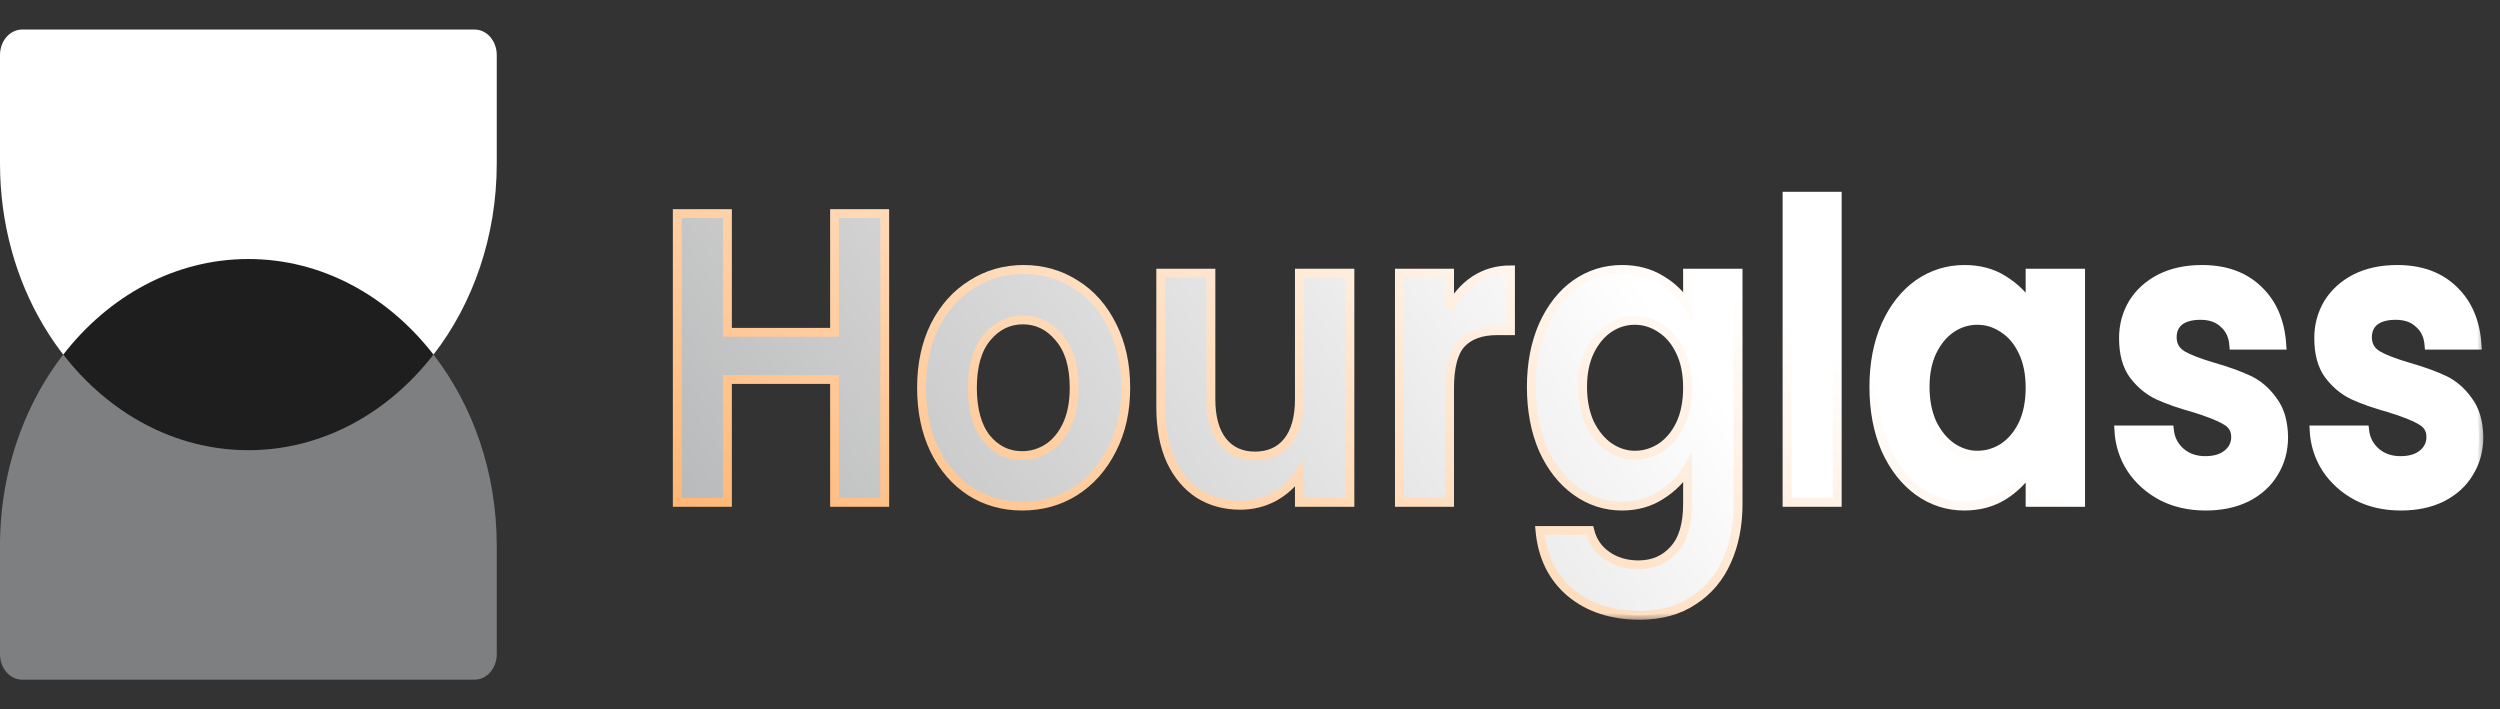
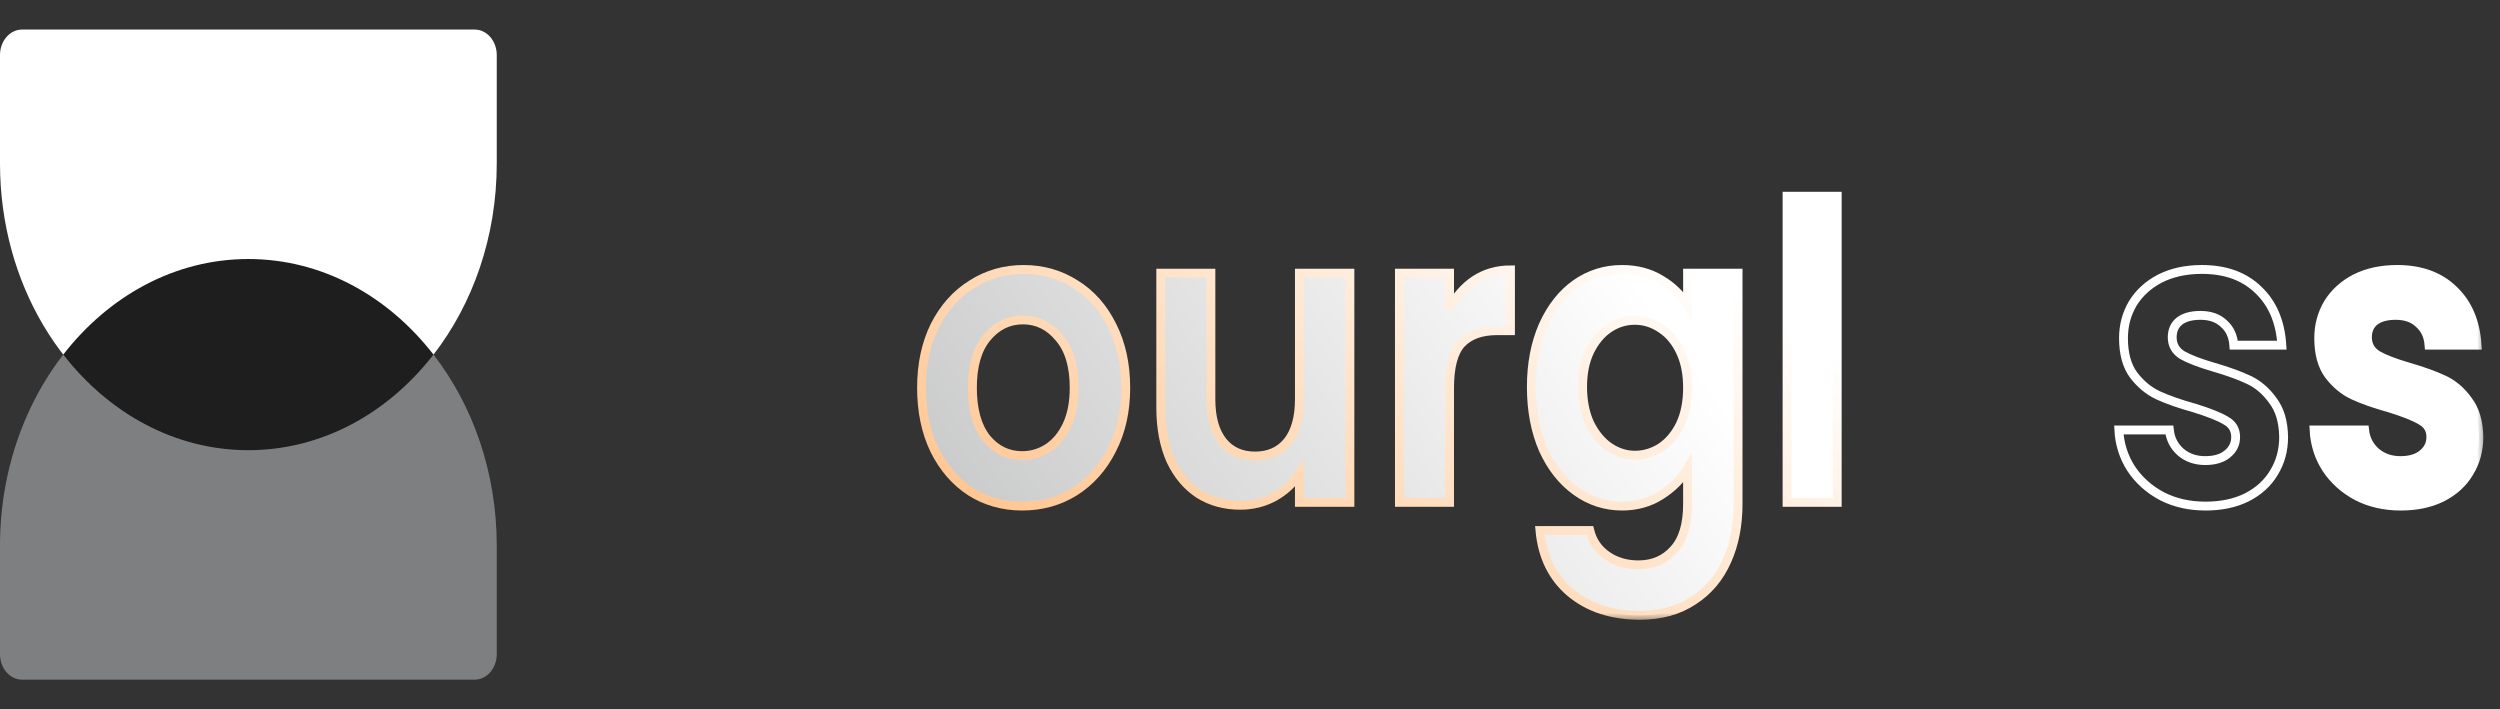
<svg xmlns="http://www.w3.org/2000/svg" width="141" height="40" viewBox="0 0 141 40" fill="none">
  <rect x="0" y="0" width="141" height="40" fill="#333333" stroke="none" />
  <path d="M24.45 20C21.885 23.309 18.157 25.392 14.009 25.392C9.86 25.392 6.132 23.309 3.567 20C6.132 16.691 9.86 14.608 14.009 14.608C18.157 14.608 21.885 16.691 24.45 20Z" fill="#1E1E1E" />
  <path fill-rule="evenodd" clip-rule="evenodd" d="M0 30.784C0 21.85 6.272 14.608 14.008 14.608C9.86 14.608 6.132 16.691 3.567 20C6.132 23.309 9.86 25.392 14.008 25.392C18.157 25.392 21.885 23.309 24.45 20C26.668 22.862 28.017 26.641 28.017 30.784V36.895C28.017 37.69 27.459 38.333 26.772 38.333H1.245C0.557 38.333 0 37.69 0 36.895V30.784ZM24.45 20C24.45 20 24.45 20 24.45 20V20Z" fill="#7E7F81" />
  <path fill-rule="evenodd" clip-rule="evenodd" d="M8.754 24.216C6.754 23.28 4.983 21.827 3.567 20C6.132 16.691 9.86 14.608 14.008 14.608C18.157 14.608 21.885 16.691 24.45 20C24.45 20 24.45 20 24.45 20C26.668 17.138 28.017 13.359 28.017 9.216V3.105C28.017 2.31 27.459 1.667 26.772 1.667L1.245 1.667C0.557 1.667 5.22771e-07 2.31 4.6265e-07 3.105L0 9.216C-9.30525e-07 16.004 3.621 21.816 8.754 24.216Z" fill="white" />
  <mask id="path-4-outside-1_37_85" maskUnits="userSpaceOnUse" x="37.199" y="10.067" width="103" height="25" fill="black">
    <rect fill="white" x="37.199" y="10.067" width="103" height="25" />
-     <path d="M49.898 12.047V28.333H47.069V21.403H41.027V28.333H38.199V12.047H41.027V18.743H47.069V12.047H49.898Z" />
+     <path d="M49.898 12.047V28.333H47.069V21.403H41.027V28.333H38.199V12.047H41.027H47.069V12.047H49.898Z" />
    <path d="M57.653 28.543C56.575 28.543 55.605 28.271 54.743 27.727C53.881 27.167 53.201 26.381 52.702 25.37C52.218 24.359 51.975 23.192 51.975 21.87C51.975 20.548 52.224 19.381 52.723 18.37C53.234 17.359 53.928 16.581 54.804 16.037C55.679 15.477 56.656 15.197 57.734 15.197C58.811 15.197 59.788 15.477 60.664 16.037C61.539 16.581 62.226 17.359 62.725 18.37C63.237 19.381 63.492 20.548 63.492 21.87C63.492 23.192 63.23 24.359 62.705 25.37C62.193 26.381 61.492 27.167 60.603 27.727C59.727 28.271 58.744 28.543 57.653 28.543ZM57.653 25.697C58.165 25.697 58.643 25.557 59.088 25.277C59.546 24.981 59.909 24.546 60.179 23.97C60.448 23.394 60.583 22.694 60.583 21.87C60.583 20.641 60.3 19.7 59.734 19.047C59.182 18.378 58.502 18.043 57.693 18.043C56.885 18.043 56.205 18.378 55.653 19.047C55.114 19.7 54.844 20.641 54.844 21.87C54.844 23.099 55.107 24.048 55.632 24.717C56.171 25.37 56.845 25.697 57.653 25.697Z" />
    <path d="M76.135 15.407V28.333H73.286V26.7C72.923 27.26 72.444 27.703 71.852 28.03C71.272 28.341 70.639 28.497 69.952 28.497C69.077 28.497 68.302 28.287 67.629 27.867C66.955 27.431 66.423 26.801 66.032 25.977C65.655 25.137 65.467 24.141 65.467 22.99V15.407H68.295V22.523C68.295 23.55 68.518 24.343 68.962 24.903C69.407 25.448 70.013 25.72 70.781 25.72C71.562 25.72 72.175 25.448 72.62 24.903C73.064 24.343 73.286 23.55 73.286 22.523V15.407H76.135Z" />
    <path d="M81.755 17.413C82.119 16.729 82.591 16.192 83.17 15.803C83.763 15.414 84.436 15.22 85.191 15.22V18.65H84.443C83.554 18.65 82.88 18.891 82.422 19.373C81.978 19.855 81.755 20.695 81.755 21.893V28.333H78.927V15.407H81.755V17.413Z" />
    <path d="M91.481 15.197C92.316 15.197 93.05 15.391 93.683 15.78C94.316 16.153 94.815 16.643 95.178 17.25V15.407H98.027V28.427C98.027 29.624 97.819 30.69 97.401 31.623C96.983 32.572 96.357 33.319 95.522 33.863C94.687 34.423 93.676 34.703 92.491 34.703C90.901 34.703 89.595 34.276 88.571 33.42C87.561 32.564 86.988 31.398 86.853 29.92H89.662C89.81 30.511 90.127 30.978 90.612 31.32C91.11 31.678 91.71 31.857 92.41 31.857C93.232 31.857 93.899 31.569 94.41 30.993C94.922 30.433 95.178 29.578 95.178 28.427V26.42C94.815 27.027 94.309 27.532 93.663 27.937C93.03 28.341 92.302 28.543 91.481 28.543C90.538 28.543 89.675 28.263 88.894 27.703C88.113 27.143 87.493 26.358 87.035 25.347C86.591 24.32 86.368 23.145 86.368 21.823C86.368 20.517 86.591 19.358 87.035 18.347C87.493 17.335 88.106 16.558 88.874 16.013C89.655 15.469 90.524 15.197 91.481 15.197ZM95.178 21.87C95.178 21.077 95.044 20.4 94.774 19.84C94.505 19.264 94.141 18.829 93.683 18.533C93.225 18.222 92.733 18.067 92.208 18.067C91.683 18.067 91.198 18.214 90.753 18.51C90.309 18.805 89.945 19.241 89.662 19.817C89.393 20.377 89.258 21.046 89.258 21.823C89.258 22.601 89.393 23.285 89.662 23.877C89.945 24.452 90.309 24.895 90.753 25.207C91.211 25.518 91.696 25.673 92.208 25.673C92.733 25.673 93.225 25.526 93.683 25.23C94.141 24.919 94.505 24.483 94.774 23.923C95.044 23.348 95.178 22.663 95.178 21.87Z" />
    <path d="M103.619 11.067V28.333H100.79V11.067H103.619Z" />
    <path d="M105.687 21.823C105.687 20.517 105.909 19.358 106.353 18.347C106.811 17.335 107.424 16.558 108.192 16.013C108.974 15.469 109.842 15.197 110.799 15.197C111.634 15.197 112.361 15.391 112.981 15.78C113.614 16.169 114.119 16.659 114.497 17.25V15.407H117.346V28.333H114.497V26.443C114.133 27.05 113.628 27.555 112.981 27.96C112.348 28.349 111.614 28.543 110.779 28.543C109.836 28.543 108.974 28.263 108.192 27.703C107.424 27.143 106.811 26.358 106.353 25.347C105.909 24.32 105.687 23.145 105.687 21.823ZM114.497 21.87C114.497 21.077 114.362 20.4 114.092 19.84C113.823 19.264 113.459 18.829 113.001 18.533C112.543 18.222 112.052 18.067 111.526 18.067C111.001 18.067 110.516 18.214 110.071 18.51C109.627 18.805 109.263 19.241 108.98 19.817C108.711 20.377 108.576 21.046 108.576 21.823C108.576 22.601 108.711 23.285 108.98 23.877C109.263 24.452 109.627 24.895 110.071 25.207C110.529 25.518 111.014 25.673 111.526 25.673C112.052 25.673 112.543 25.526 113.001 25.23C113.459 24.919 113.823 24.483 114.092 23.923C114.362 23.348 114.497 22.663 114.497 21.87Z" />
    <path d="M124.392 28.543C123.476 28.543 122.654 28.357 121.927 27.983C121.2 27.594 120.62 27.073 120.189 26.42C119.772 25.767 119.543 25.043 119.502 24.25H122.351C122.405 24.748 122.614 25.16 122.978 25.487C123.355 25.813 123.82 25.977 124.372 25.977C124.911 25.977 125.328 25.852 125.625 25.603C125.935 25.354 126.09 25.035 126.09 24.647C126.09 24.227 125.901 23.916 125.524 23.713C125.16 23.495 124.574 23.262 123.766 23.013C122.931 22.78 122.244 22.539 121.705 22.29C121.179 22.041 120.721 21.66 120.331 21.147C119.954 20.633 119.765 19.941 119.765 19.07C119.765 18.354 119.94 17.701 120.29 17.11C120.654 16.519 121.166 16.052 121.826 15.71C122.5 15.368 123.288 15.197 124.19 15.197C125.524 15.197 126.588 15.585 127.383 16.363C128.177 17.125 128.615 18.16 128.696 19.467H125.988C125.948 18.953 125.759 18.549 125.423 18.253C125.099 17.942 124.662 17.787 124.109 17.787C123.597 17.787 123.2 17.895 122.917 18.113C122.648 18.331 122.513 18.634 122.513 19.023C122.513 19.459 122.702 19.793 123.079 20.027C123.456 20.244 124.042 20.47 124.837 20.703C125.645 20.937 126.312 21.178 126.837 21.427C127.362 21.675 127.814 22.064 128.191 22.593C128.582 23.107 128.784 23.791 128.797 24.647C128.797 25.393 128.615 26.062 128.252 26.653C127.901 27.244 127.389 27.711 126.716 28.053C126.056 28.38 125.281 28.543 124.392 28.543Z" />
    <path d="M135.403 28.543C134.487 28.543 133.665 28.357 132.938 27.983C132.21 27.594 131.631 27.073 131.2 26.42C130.782 25.767 130.553 25.043 130.513 24.25H133.362C133.416 24.748 133.625 25.16 133.989 25.487C134.366 25.813 134.83 25.977 135.383 25.977C135.922 25.977 136.339 25.852 136.636 25.603C136.945 25.354 137.1 25.035 137.1 24.647C137.1 24.227 136.912 23.916 136.535 23.713C136.171 23.495 135.585 23.262 134.777 23.013C133.941 22.78 133.254 22.539 132.716 22.29C132.19 22.041 131.732 21.66 131.342 21.147C130.964 20.633 130.776 19.941 130.776 19.07C130.776 18.354 130.951 17.701 131.301 17.11C131.665 16.519 132.177 16.052 132.837 15.71C133.51 15.368 134.298 15.197 135.201 15.197C136.535 15.197 137.599 15.585 138.393 16.363C139.188 17.125 139.626 18.16 139.707 19.467H136.999C136.959 18.953 136.77 18.549 136.433 18.253C136.11 17.942 135.672 17.787 135.12 17.787C134.608 17.787 134.211 17.895 133.928 18.113C133.659 18.331 133.524 18.634 133.524 19.023C133.524 19.459 133.712 19.793 134.09 20.027C134.467 20.244 135.053 20.47 135.848 20.703C136.656 20.937 137.323 21.178 137.848 21.427C138.373 21.675 138.825 22.064 139.202 22.593C139.592 23.107 139.794 23.791 139.808 24.647C139.808 25.393 139.626 26.062 139.262 26.653C138.912 27.244 138.4 27.711 137.727 28.053C137.067 28.38 136.292 28.543 135.403 28.543Z" />
  </mask>
-   <path d="M49.898 12.047V28.333H47.069V21.403H41.027V28.333H38.199V12.047H41.027V18.743H47.069V12.047H49.898Z" fill="url(#paint0_linear_37_85)" />
  <path d="M57.653 28.543C56.575 28.543 55.605 28.271 54.743 27.727C53.881 27.167 53.201 26.381 52.702 25.37C52.218 24.359 51.975 23.192 51.975 21.87C51.975 20.548 52.224 19.381 52.723 18.37C53.234 17.359 53.928 16.581 54.804 16.037C55.679 15.477 56.656 15.197 57.734 15.197C58.811 15.197 59.788 15.477 60.664 16.037C61.539 16.581 62.226 17.359 62.725 18.37C63.237 19.381 63.492 20.548 63.492 21.87C63.492 23.192 63.23 24.359 62.705 25.37C62.193 26.381 61.492 27.167 60.603 27.727C59.727 28.271 58.744 28.543 57.653 28.543ZM57.653 25.697C58.165 25.697 58.643 25.557 59.088 25.277C59.546 24.981 59.909 24.546 60.179 23.97C60.448 23.394 60.583 22.694 60.583 21.87C60.583 20.641 60.3 19.7 59.734 19.047C59.182 18.378 58.502 18.043 57.693 18.043C56.885 18.043 56.205 18.378 55.653 19.047C55.114 19.7 54.844 20.641 54.844 21.87C54.844 23.099 55.107 24.048 55.632 24.717C56.171 25.37 56.845 25.697 57.653 25.697Z" fill="url(#paint1_linear_37_85)" />
  <path d="M76.135 15.407V28.333H73.286V26.7C72.923 27.26 72.444 27.703 71.852 28.03C71.272 28.341 70.639 28.497 69.952 28.497C69.077 28.497 68.302 28.287 67.629 27.867C66.955 27.431 66.423 26.801 66.032 25.977C65.655 25.137 65.467 24.141 65.467 22.99V15.407H68.295V22.523C68.295 23.55 68.518 24.343 68.962 24.903C69.407 25.448 70.013 25.72 70.781 25.72C71.562 25.72 72.175 25.448 72.62 24.903C73.064 24.343 73.286 23.55 73.286 22.523V15.407H76.135Z" fill="url(#paint2_linear_37_85)" />
  <path d="M81.755 17.413C82.119 16.729 82.591 16.192 83.17 15.803C83.763 15.414 84.436 15.22 85.191 15.22V18.65H84.443C83.554 18.65 82.88 18.891 82.422 19.373C81.978 19.855 81.755 20.695 81.755 21.893V28.333H78.927V15.407H81.755V17.413Z" fill="url(#paint3_linear_37_85)" />
  <path d="M91.481 15.197C92.316 15.197 93.05 15.391 93.683 15.78C94.316 16.153 94.815 16.643 95.178 17.25V15.407H98.027V28.427C98.027 29.624 97.819 30.69 97.401 31.623C96.983 32.572 96.357 33.319 95.522 33.863C94.687 34.423 93.676 34.703 92.491 34.703C90.901 34.703 89.595 34.276 88.571 33.42C87.561 32.564 86.988 31.398 86.853 29.92H89.662C89.81 30.511 90.127 30.978 90.612 31.32C91.11 31.678 91.71 31.857 92.41 31.857C93.232 31.857 93.899 31.569 94.41 30.993C94.922 30.433 95.178 29.578 95.178 28.427V26.42C94.815 27.027 94.309 27.532 93.663 27.937C93.03 28.341 92.302 28.543 91.481 28.543C90.538 28.543 89.675 28.263 88.894 27.703C88.113 27.143 87.493 26.358 87.035 25.347C86.591 24.32 86.368 23.145 86.368 21.823C86.368 20.517 86.591 19.358 87.035 18.347C87.493 17.335 88.106 16.558 88.874 16.013C89.655 15.469 90.524 15.197 91.481 15.197ZM95.178 21.87C95.178 21.077 95.044 20.4 94.774 19.84C94.505 19.264 94.141 18.829 93.683 18.533C93.225 18.222 92.733 18.067 92.208 18.067C91.683 18.067 91.198 18.214 90.753 18.51C90.309 18.805 89.945 19.241 89.662 19.817C89.393 20.377 89.258 21.046 89.258 21.823C89.258 22.601 89.393 23.285 89.662 23.877C89.945 24.452 90.309 24.895 90.753 25.207C91.211 25.518 91.696 25.673 92.208 25.673C92.733 25.673 93.225 25.526 93.683 25.23C94.141 24.919 94.505 24.483 94.774 23.923C95.044 23.348 95.178 22.663 95.178 21.87Z" fill="url(#paint4_linear_37_85)" />
  <path d="M103.619 11.067V28.333H100.79V11.067H103.619Z" fill="url(#paint5_linear_37_85)" />
-   <path d="M105.687 21.823C105.687 20.517 105.909 19.358 106.353 18.347C106.811 17.335 107.424 16.558 108.192 16.013C108.974 15.469 109.842 15.197 110.799 15.197C111.634 15.197 112.361 15.391 112.981 15.78C113.614 16.169 114.119 16.659 114.497 17.25V15.407H117.346V28.333H114.497V26.443C114.133 27.05 113.628 27.555 112.981 27.96C112.348 28.349 111.614 28.543 110.779 28.543C109.836 28.543 108.974 28.263 108.192 27.703C107.424 27.143 106.811 26.358 106.353 25.347C105.909 24.32 105.687 23.145 105.687 21.823ZM114.497 21.87C114.497 21.077 114.362 20.4 114.092 19.84C113.823 19.264 113.459 18.829 113.001 18.533C112.543 18.222 112.052 18.067 111.526 18.067C111.001 18.067 110.516 18.214 110.071 18.51C109.627 18.805 109.263 19.241 108.98 19.817C108.711 20.377 108.576 21.046 108.576 21.823C108.576 22.601 108.711 23.285 108.98 23.877C109.263 24.452 109.627 24.895 110.071 25.207C110.529 25.518 111.014 25.673 111.526 25.673C112.052 25.673 112.543 25.526 113.001 25.23C113.459 24.919 113.823 24.483 114.092 23.923C114.362 23.348 114.497 22.663 114.497 21.87Z" fill="url(#paint6_linear_37_85)" />
-   <path d="M124.392 28.543C123.476 28.543 122.654 28.357 121.927 27.983C121.2 27.594 120.62 27.073 120.189 26.42C119.772 25.767 119.543 25.043 119.502 24.25H122.351C122.405 24.748 122.614 25.16 122.978 25.487C123.355 25.813 123.82 25.977 124.372 25.977C124.911 25.977 125.328 25.852 125.625 25.603C125.935 25.354 126.09 25.035 126.09 24.647C126.09 24.227 125.901 23.916 125.524 23.713C125.16 23.495 124.574 23.262 123.766 23.013C122.931 22.78 122.244 22.539 121.705 22.29C121.179 22.041 120.721 21.66 120.331 21.147C119.954 20.633 119.765 19.941 119.765 19.07C119.765 18.354 119.94 17.701 120.29 17.11C120.654 16.519 121.166 16.052 121.826 15.71C122.5 15.368 123.288 15.197 124.19 15.197C125.524 15.197 126.588 15.585 127.383 16.363C128.177 17.125 128.615 18.16 128.696 19.467H125.988C125.948 18.953 125.759 18.549 125.423 18.253C125.099 17.942 124.662 17.787 124.109 17.787C123.597 17.787 123.2 17.895 122.917 18.113C122.648 18.331 122.513 18.634 122.513 19.023C122.513 19.459 122.702 19.793 123.079 20.027C123.456 20.244 124.042 20.47 124.837 20.703C125.645 20.937 126.312 21.178 126.837 21.427C127.362 21.675 127.814 22.064 128.191 22.593C128.582 23.107 128.784 23.791 128.797 24.647C128.797 25.393 128.615 26.062 128.252 26.653C127.901 27.244 127.389 27.711 126.716 28.053C126.056 28.38 125.281 28.543 124.392 28.543Z" fill="url(#paint7_linear_37_85)" />
  <path d="M135.403 28.543C134.487 28.543 133.665 28.357 132.938 27.983C132.21 27.594 131.631 27.073 131.2 26.42C130.782 25.767 130.553 25.043 130.513 24.25H133.362C133.416 24.748 133.625 25.16 133.989 25.487C134.366 25.813 134.83 25.977 135.383 25.977C135.922 25.977 136.339 25.852 136.636 25.603C136.945 25.354 137.1 25.035 137.1 24.647C137.1 24.227 136.912 23.916 136.535 23.713C136.171 23.495 135.585 23.262 134.777 23.013C133.941 22.78 133.254 22.539 132.716 22.29C132.19 22.041 131.732 21.66 131.342 21.147C130.964 20.633 130.776 19.941 130.776 19.07C130.776 18.354 130.951 17.701 131.301 17.11C131.665 16.519 132.177 16.052 132.837 15.71C133.51 15.368 134.298 15.197 135.201 15.197C136.535 15.197 137.599 15.585 138.393 16.363C139.188 17.125 139.626 18.16 139.707 19.467H136.999C136.959 18.953 136.77 18.549 136.433 18.253C136.11 17.942 135.672 17.787 135.12 17.787C134.608 17.787 134.211 17.895 133.928 18.113C133.659 18.331 133.524 18.634 133.524 19.023C133.524 19.459 133.712 19.793 134.09 20.027C134.467 20.244 135.053 20.47 135.848 20.703C136.656 20.937 137.323 21.178 137.848 21.427C138.373 21.675 138.825 22.064 139.202 22.593C139.592 23.107 139.794 23.791 139.808 24.647C139.808 25.393 139.626 26.062 139.262 26.653C138.912 27.244 138.4 27.711 137.727 28.053C137.067 28.38 136.292 28.543 135.403 28.543Z" fill="url(#paint8_linear_37_85)" />
-   <path d="M49.898 12.047V28.333H47.069V21.403H41.027V28.333H38.199V12.047H41.027V18.743H47.069V12.047H49.898Z" stroke="url(#paint9_linear_37_85)" stroke-width="0.5" mask="url(#path-4-outside-1_37_85)" />
  <path d="M57.653 28.543C56.575 28.543 55.605 28.271 54.743 27.727C53.881 27.167 53.201 26.381 52.702 25.37C52.218 24.359 51.975 23.192 51.975 21.87C51.975 20.548 52.224 19.381 52.723 18.37C53.234 17.359 53.928 16.581 54.804 16.037C55.679 15.477 56.656 15.197 57.734 15.197C58.811 15.197 59.788 15.477 60.664 16.037C61.539 16.581 62.226 17.359 62.725 18.37C63.237 19.381 63.492 20.548 63.492 21.87C63.492 23.192 63.23 24.359 62.705 25.37C62.193 26.381 61.492 27.167 60.603 27.727C59.727 28.271 58.744 28.543 57.653 28.543ZM57.653 25.697C58.165 25.697 58.643 25.557 59.088 25.277C59.546 24.981 59.909 24.546 60.179 23.97C60.448 23.394 60.583 22.694 60.583 21.87C60.583 20.641 60.3 19.7 59.734 19.047C59.182 18.378 58.502 18.043 57.693 18.043C56.885 18.043 56.205 18.378 55.653 19.047C55.114 19.7 54.844 20.641 54.844 21.87C54.844 23.099 55.107 24.048 55.632 24.717C56.171 25.37 56.845 25.697 57.653 25.697Z" stroke="url(#paint10_linear_37_85)" stroke-width="0.5" mask="url(#path-4-outside-1_37_85)" />
  <path d="M76.135 15.407V28.333H73.286V26.7C72.923 27.26 72.444 27.703 71.852 28.03C71.272 28.341 70.639 28.497 69.952 28.497C69.077 28.497 68.302 28.287 67.629 27.867C66.955 27.431 66.423 26.801 66.032 25.977C65.655 25.137 65.467 24.141 65.467 22.99V15.407H68.295V22.523C68.295 23.55 68.518 24.343 68.962 24.903C69.407 25.448 70.013 25.72 70.781 25.72C71.562 25.72 72.175 25.448 72.62 24.903C73.064 24.343 73.286 23.55 73.286 22.523V15.407H76.135Z" stroke="url(#paint11_linear_37_85)" stroke-width="0.5" mask="url(#path-4-outside-1_37_85)" />
  <path d="M81.755 17.413C82.119 16.729 82.591 16.192 83.17 15.803C83.763 15.414 84.436 15.22 85.191 15.22V18.65H84.443C83.554 18.65 82.88 18.891 82.422 19.373C81.978 19.855 81.755 20.695 81.755 21.893V28.333H78.927V15.407H81.755V17.413Z" stroke="url(#paint12_linear_37_85)" stroke-width="0.5" mask="url(#path-4-outside-1_37_85)" />
  <path d="M91.481 15.197C92.316 15.197 93.05 15.391 93.683 15.78C94.316 16.153 94.815 16.643 95.178 17.25V15.407H98.027V28.427C98.027 29.624 97.819 30.69 97.401 31.623C96.983 32.572 96.357 33.319 95.522 33.863C94.687 34.423 93.676 34.703 92.491 34.703C90.901 34.703 89.595 34.276 88.571 33.42C87.561 32.564 86.988 31.398 86.853 29.92H89.662C89.81 30.511 90.127 30.978 90.612 31.32C91.11 31.678 91.71 31.857 92.41 31.857C93.232 31.857 93.899 31.569 94.41 30.993C94.922 30.433 95.178 29.578 95.178 28.427V26.42C94.815 27.027 94.309 27.532 93.663 27.937C93.03 28.341 92.302 28.543 91.481 28.543C90.538 28.543 89.675 28.263 88.894 27.703C88.113 27.143 87.493 26.358 87.035 25.347C86.591 24.32 86.368 23.145 86.368 21.823C86.368 20.517 86.591 19.358 87.035 18.347C87.493 17.335 88.106 16.558 88.874 16.013C89.655 15.469 90.524 15.197 91.481 15.197ZM95.178 21.87C95.178 21.077 95.044 20.4 94.774 19.84C94.505 19.264 94.141 18.829 93.683 18.533C93.225 18.222 92.733 18.067 92.208 18.067C91.683 18.067 91.198 18.214 90.753 18.51C90.309 18.805 89.945 19.241 89.662 19.817C89.393 20.377 89.258 21.046 89.258 21.823C89.258 22.601 89.393 23.285 89.662 23.877C89.945 24.452 90.309 24.895 90.753 25.207C91.211 25.518 91.696 25.673 92.208 25.673C92.733 25.673 93.225 25.526 93.683 25.23C94.141 24.919 94.505 24.483 94.774 23.923C95.044 23.348 95.178 22.663 95.178 21.87Z" stroke="url(#paint13_linear_37_85)" stroke-width="0.5" mask="url(#path-4-outside-1_37_85)" />
  <path d="M103.619 11.067V28.333H100.79V11.067H103.619Z" stroke="url(#paint14_linear_37_85)" stroke-width="0.5" mask="url(#path-4-outside-1_37_85)" />
-   <path d="M105.687 21.823C105.687 20.517 105.909 19.358 106.353 18.347C106.811 17.335 107.424 16.558 108.192 16.013C108.974 15.469 109.842 15.197 110.799 15.197C111.634 15.197 112.361 15.391 112.981 15.78C113.614 16.169 114.119 16.659 114.497 17.25V15.407H117.346V28.333H114.497V26.443C114.133 27.05 113.628 27.555 112.981 27.96C112.348 28.349 111.614 28.543 110.779 28.543C109.836 28.543 108.974 28.263 108.192 27.703C107.424 27.143 106.811 26.358 106.353 25.347C105.909 24.32 105.687 23.145 105.687 21.823ZM114.497 21.87C114.497 21.077 114.362 20.4 114.092 19.84C113.823 19.264 113.459 18.829 113.001 18.533C112.543 18.222 112.052 18.067 111.526 18.067C111.001 18.067 110.516 18.214 110.071 18.51C109.627 18.805 109.263 19.241 108.98 19.817C108.711 20.377 108.576 21.046 108.576 21.823C108.576 22.601 108.711 23.285 108.98 23.877C109.263 24.452 109.627 24.895 110.071 25.207C110.529 25.518 111.014 25.673 111.526 25.673C112.052 25.673 112.543 25.526 113.001 25.23C113.459 24.919 113.823 24.483 114.092 23.923C114.362 23.348 114.497 22.663 114.497 21.87Z" stroke="url(#paint15_linear_37_85)" stroke-width="0.5" mask="url(#path-4-outside-1_37_85)" />
  <path d="M124.392 28.543C123.476 28.543 122.654 28.357 121.927 27.983C121.2 27.594 120.62 27.073 120.189 26.42C119.772 25.767 119.543 25.043 119.502 24.25H122.351C122.405 24.748 122.614 25.16 122.978 25.487C123.355 25.813 123.82 25.977 124.372 25.977C124.911 25.977 125.328 25.852 125.625 25.603C125.935 25.354 126.09 25.035 126.09 24.647C126.09 24.227 125.901 23.916 125.524 23.713C125.16 23.495 124.574 23.262 123.766 23.013C122.931 22.78 122.244 22.539 121.705 22.29C121.179 22.041 120.721 21.66 120.331 21.147C119.954 20.633 119.765 19.941 119.765 19.07C119.765 18.354 119.94 17.701 120.29 17.11C120.654 16.519 121.166 16.052 121.826 15.71C122.5 15.368 123.288 15.197 124.19 15.197C125.524 15.197 126.588 15.585 127.383 16.363C128.177 17.125 128.615 18.16 128.696 19.467H125.988C125.948 18.953 125.759 18.549 125.423 18.253C125.099 17.942 124.662 17.787 124.109 17.787C123.597 17.787 123.2 17.895 122.917 18.113C122.648 18.331 122.513 18.634 122.513 19.023C122.513 19.459 122.702 19.793 123.079 20.027C123.456 20.244 124.042 20.47 124.837 20.703C125.645 20.937 126.312 21.178 126.837 21.427C127.362 21.675 127.814 22.064 128.191 22.593C128.582 23.107 128.784 23.791 128.797 24.647C128.797 25.393 128.615 26.062 128.252 26.653C127.901 27.244 127.389 27.711 126.716 28.053C126.056 28.38 125.281 28.543 124.392 28.543Z" stroke="url(#paint16_linear_37_85)" stroke-width="0.5" mask="url(#path-4-outside-1_37_85)" />
  <path d="M135.403 28.543C134.487 28.543 133.665 28.357 132.938 27.983C132.21 27.594 131.631 27.073 131.2 26.42C130.782 25.767 130.553 25.043 130.513 24.25H133.362C133.416 24.748 133.625 25.16 133.989 25.487C134.366 25.813 134.83 25.977 135.383 25.977C135.922 25.977 136.339 25.852 136.636 25.603C136.945 25.354 137.1 25.035 137.1 24.647C137.1 24.227 136.912 23.916 136.535 23.713C136.171 23.495 135.585 23.262 134.777 23.013C133.941 22.78 133.254 22.539 132.716 22.29C132.19 22.041 131.732 21.66 131.342 21.147C130.964 20.633 130.776 19.941 130.776 19.07C130.776 18.354 130.951 17.701 131.301 17.11C131.665 16.519 132.177 16.052 132.837 15.71C133.51 15.368 134.298 15.197 135.201 15.197C136.535 15.197 137.599 15.585 138.393 16.363C139.188 17.125 139.626 18.16 139.707 19.467H136.999C136.959 18.953 136.77 18.549 136.433 18.253C136.11 17.942 135.672 17.787 135.12 17.787C134.608 17.787 134.211 17.895 133.928 18.113C133.659 18.331 133.524 18.634 133.524 19.023C133.524 19.459 133.712 19.793 134.09 20.027C134.467 20.244 135.053 20.47 135.848 20.703C136.656 20.937 137.323 21.178 137.848 21.427C138.373 21.675 138.825 22.064 139.202 22.593C139.592 23.107 139.794 23.791 139.808 24.647C139.808 25.393 139.626 26.062 139.262 26.653C138.912 27.244 138.4 27.711 137.727 28.053C137.067 28.38 136.292 28.543 135.403 28.543Z" stroke="url(#paint17_linear_37_85)" stroke-width="0.5" mask="url(#path-4-outside-1_37_85)" />
  <defs>
    <linearGradient id="paint0_linear_37_85" x1="88.763" y1="10.833" x2="12.051" y2="65.787" gradientUnits="userSpaceOnUse">
      <stop stop-color="white" />
      <stop offset="1" stop-color="#7E7F81" />
    </linearGradient>
    <linearGradient id="paint1_linear_37_85" x1="88.763" y1="10.833" x2="12.051" y2="65.787" gradientUnits="userSpaceOnUse">
      <stop stop-color="white" />
      <stop offset="1" stop-color="#7E7F81" />
    </linearGradient>
    <linearGradient id="paint2_linear_37_85" x1="88.763" y1="10.833" x2="12.051" y2="65.787" gradientUnits="userSpaceOnUse">
      <stop stop-color="white" />
      <stop offset="1" stop-color="#7E7F81" />
    </linearGradient>
    <linearGradient id="paint3_linear_37_85" x1="88.763" y1="10.833" x2="12.051" y2="65.787" gradientUnits="userSpaceOnUse">
      <stop stop-color="white" />
      <stop offset="1" stop-color="#7E7F81" />
    </linearGradient>
    <linearGradient id="paint4_linear_37_85" x1="88.763" y1="10.833" x2="12.051" y2="65.787" gradientUnits="userSpaceOnUse">
      <stop stop-color="white" />
      <stop offset="1" stop-color="#7E7F81" />
    </linearGradient>
    <linearGradient id="paint5_linear_37_85" x1="88.763" y1="10.833" x2="12.051" y2="65.787" gradientUnits="userSpaceOnUse">
      <stop stop-color="white" />
      <stop offset="1" stop-color="#7E7F81" />
    </linearGradient>
    <linearGradient id="paint6_linear_37_85" x1="88.763" y1="10.833" x2="12.051" y2="65.787" gradientUnits="userSpaceOnUse">
      <stop stop-color="white" />
      <stop offset="1" stop-color="#7E7F81" />
    </linearGradient>
    <linearGradient id="paint7_linear_37_85" x1="88.763" y1="10.833" x2="12.051" y2="65.787" gradientUnits="userSpaceOnUse">
      <stop stop-color="white" />
      <stop offset="1" stop-color="#7E7F81" />
    </linearGradient>
    <linearGradient id="paint8_linear_37_85" x1="88.763" y1="10.833" x2="12.051" y2="65.787" gradientUnits="userSpaceOnUse">
      <stop stop-color="white" />
      <stop offset="1" stop-color="#7E7F81" />
    </linearGradient>
    <linearGradient id="paint9_linear_37_85" x1="88.763" y1="10.833" x2="48.457" y2="75.988" gradientUnits="userSpaceOnUse">
      <stop stop-color="white" />
      <stop offset="1" stop-color="#FF7A00" />
    </linearGradient>
    <linearGradient id="paint10_linear_37_85" x1="88.763" y1="10.833" x2="48.457" y2="75.988" gradientUnits="userSpaceOnUse">
      <stop stop-color="white" />
      <stop offset="1" stop-color="#FF7A00" />
    </linearGradient>
    <linearGradient id="paint11_linear_37_85" x1="88.763" y1="10.833" x2="48.457" y2="75.988" gradientUnits="userSpaceOnUse">
      <stop stop-color="white" />
      <stop offset="1" stop-color="#FF7A00" />
    </linearGradient>
    <linearGradient id="paint12_linear_37_85" x1="88.763" y1="10.833" x2="48.457" y2="75.988" gradientUnits="userSpaceOnUse">
      <stop stop-color="white" />
      <stop offset="1" stop-color="#FF7A00" />
    </linearGradient>
    <linearGradient id="paint13_linear_37_85" x1="88.763" y1="10.833" x2="48.457" y2="75.988" gradientUnits="userSpaceOnUse">
      <stop stop-color="white" />
      <stop offset="1" stop-color="#FF7A00" />
    </linearGradient>
    <linearGradient id="paint14_linear_37_85" x1="88.763" y1="10.833" x2="48.457" y2="75.988" gradientUnits="userSpaceOnUse">
      <stop stop-color="white" />
      <stop offset="1" stop-color="#FF7A00" />
    </linearGradient>
    <linearGradient id="paint15_linear_37_85" x1="88.763" y1="10.833" x2="48.457" y2="75.988" gradientUnits="userSpaceOnUse">
      <stop stop-color="white" />
      <stop offset="1" stop-color="#FF7A00" />
    </linearGradient>
    <linearGradient id="paint16_linear_37_85" x1="88.763" y1="10.833" x2="48.457" y2="75.988" gradientUnits="userSpaceOnUse">
      <stop stop-color="white" />
      <stop offset="1" stop-color="#FF7A00" />
    </linearGradient>
    <linearGradient id="paint17_linear_37_85" x1="88.763" y1="10.833" x2="48.457" y2="75.988" gradientUnits="userSpaceOnUse">
      <stop stop-color="white" />
      <stop offset="1" stop-color="#FF7A00" />
    </linearGradient>
  </defs>
</svg>